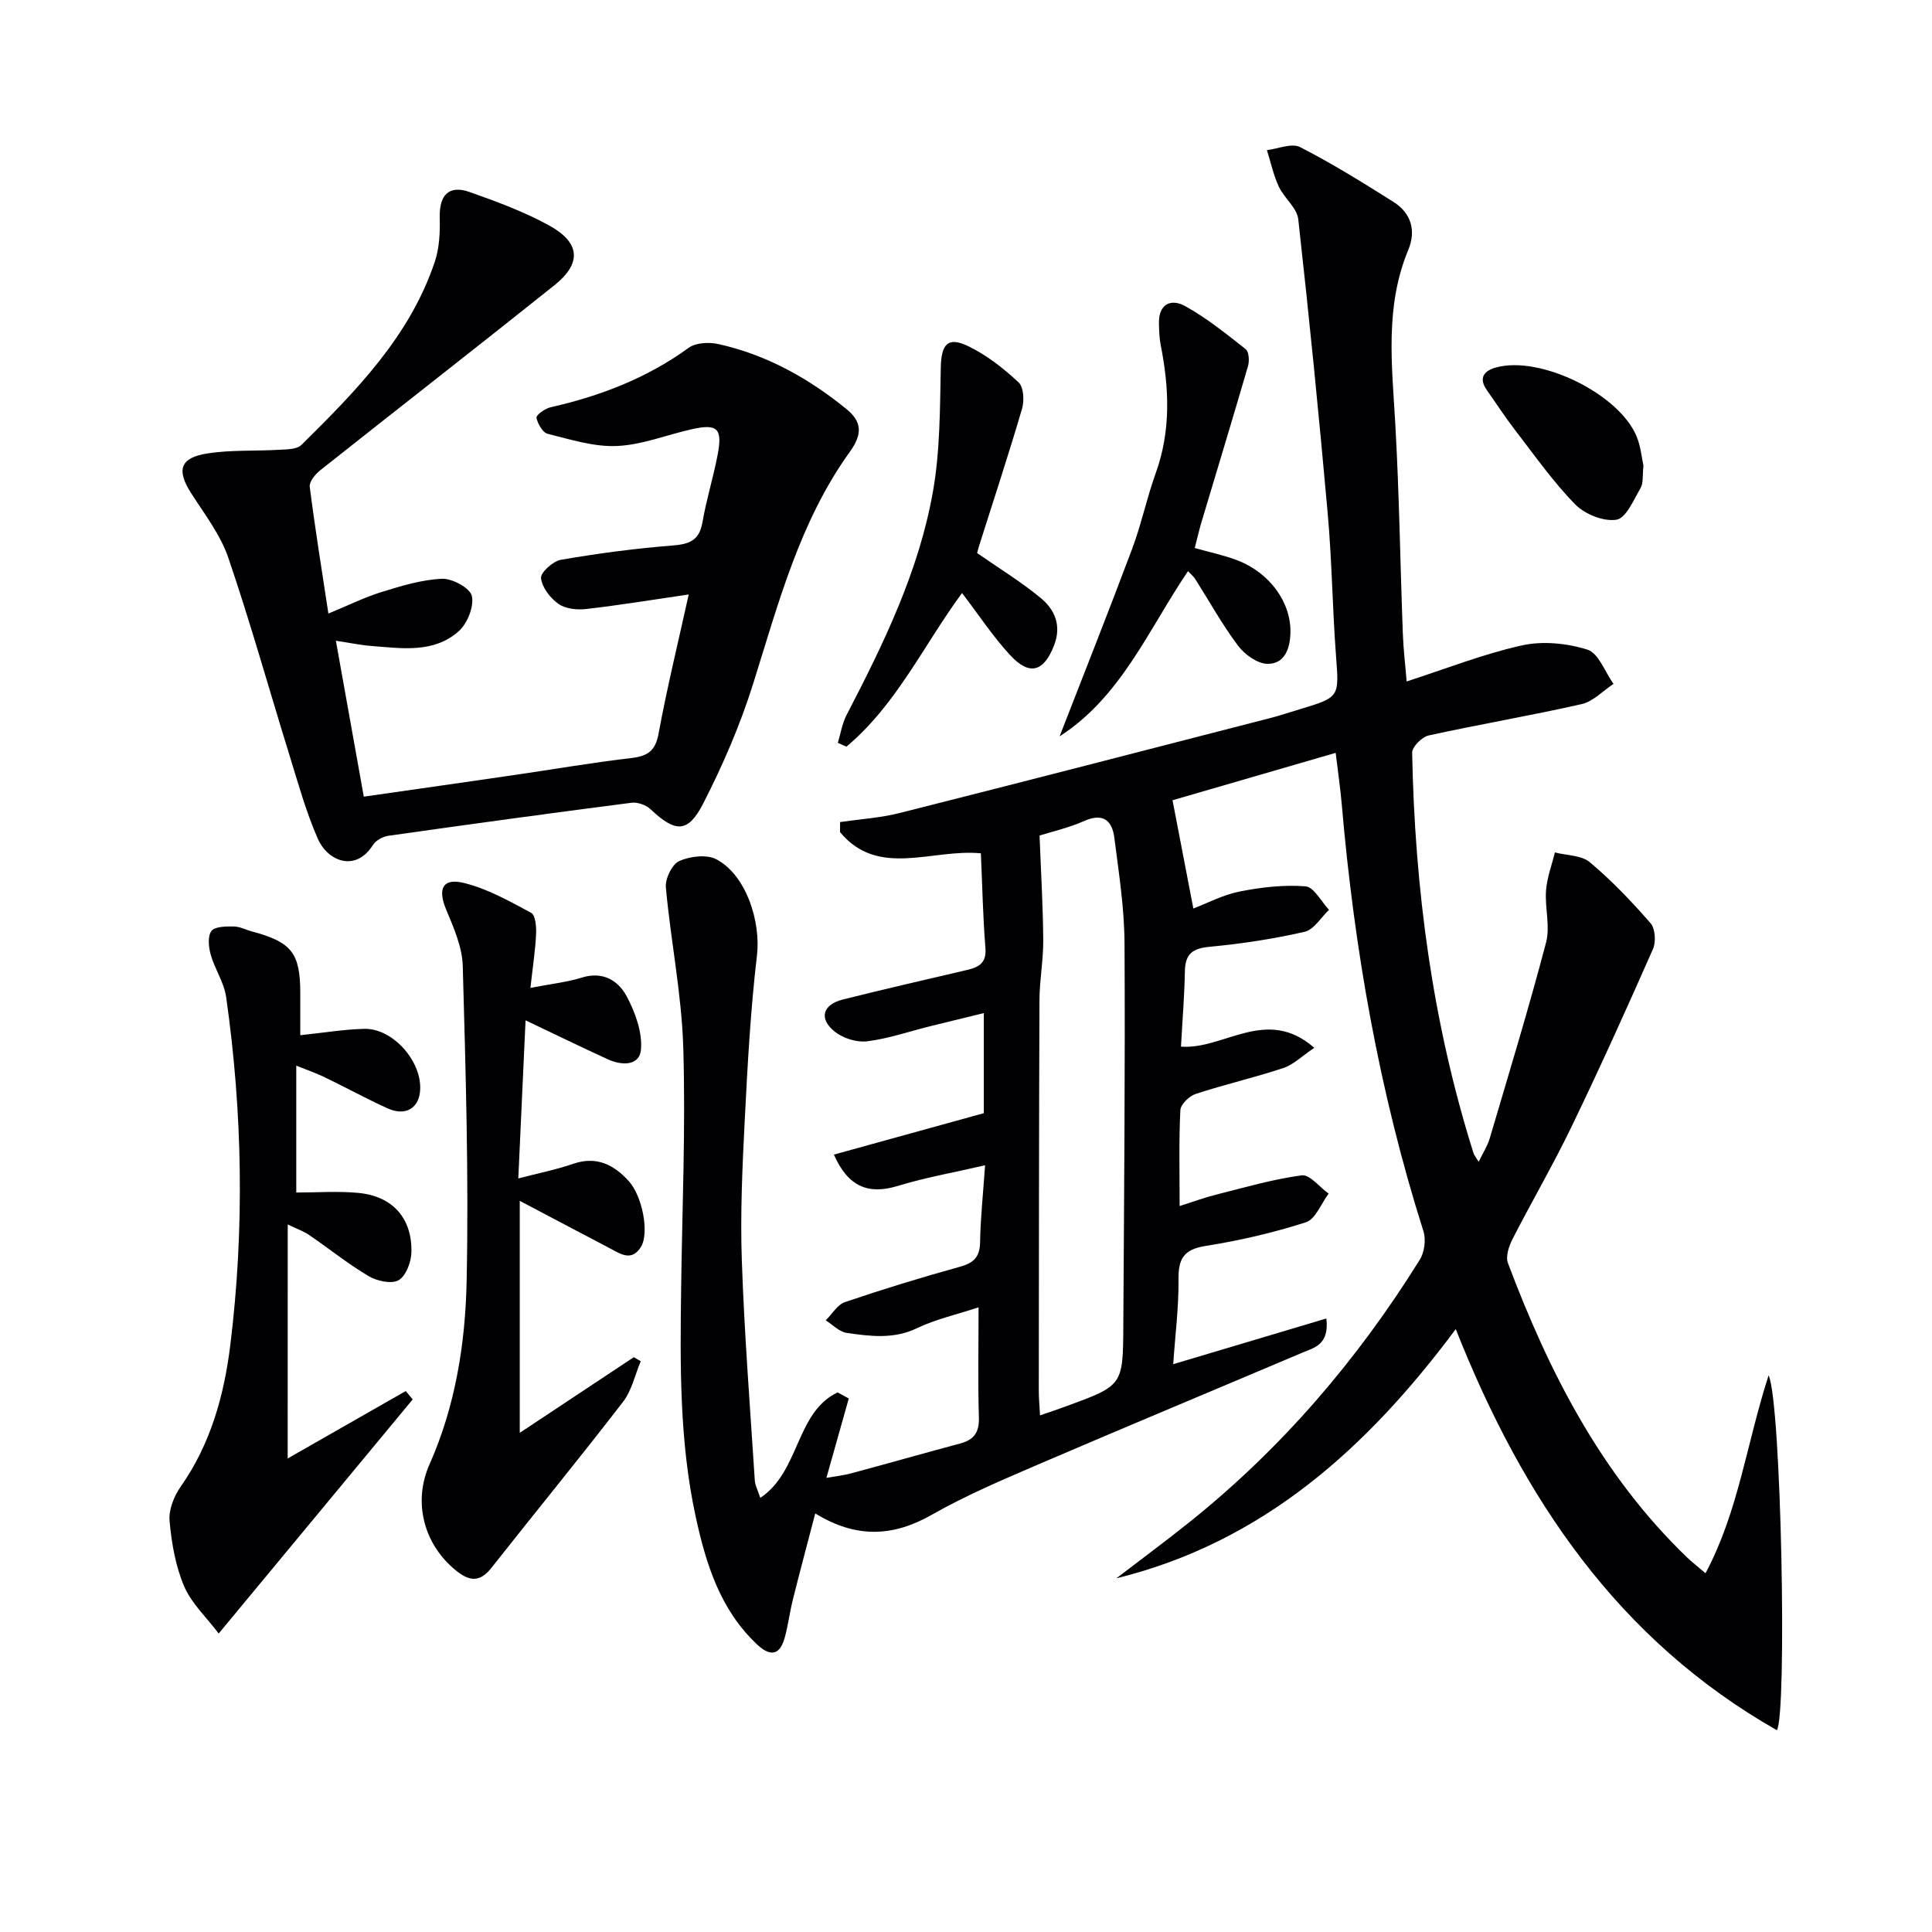
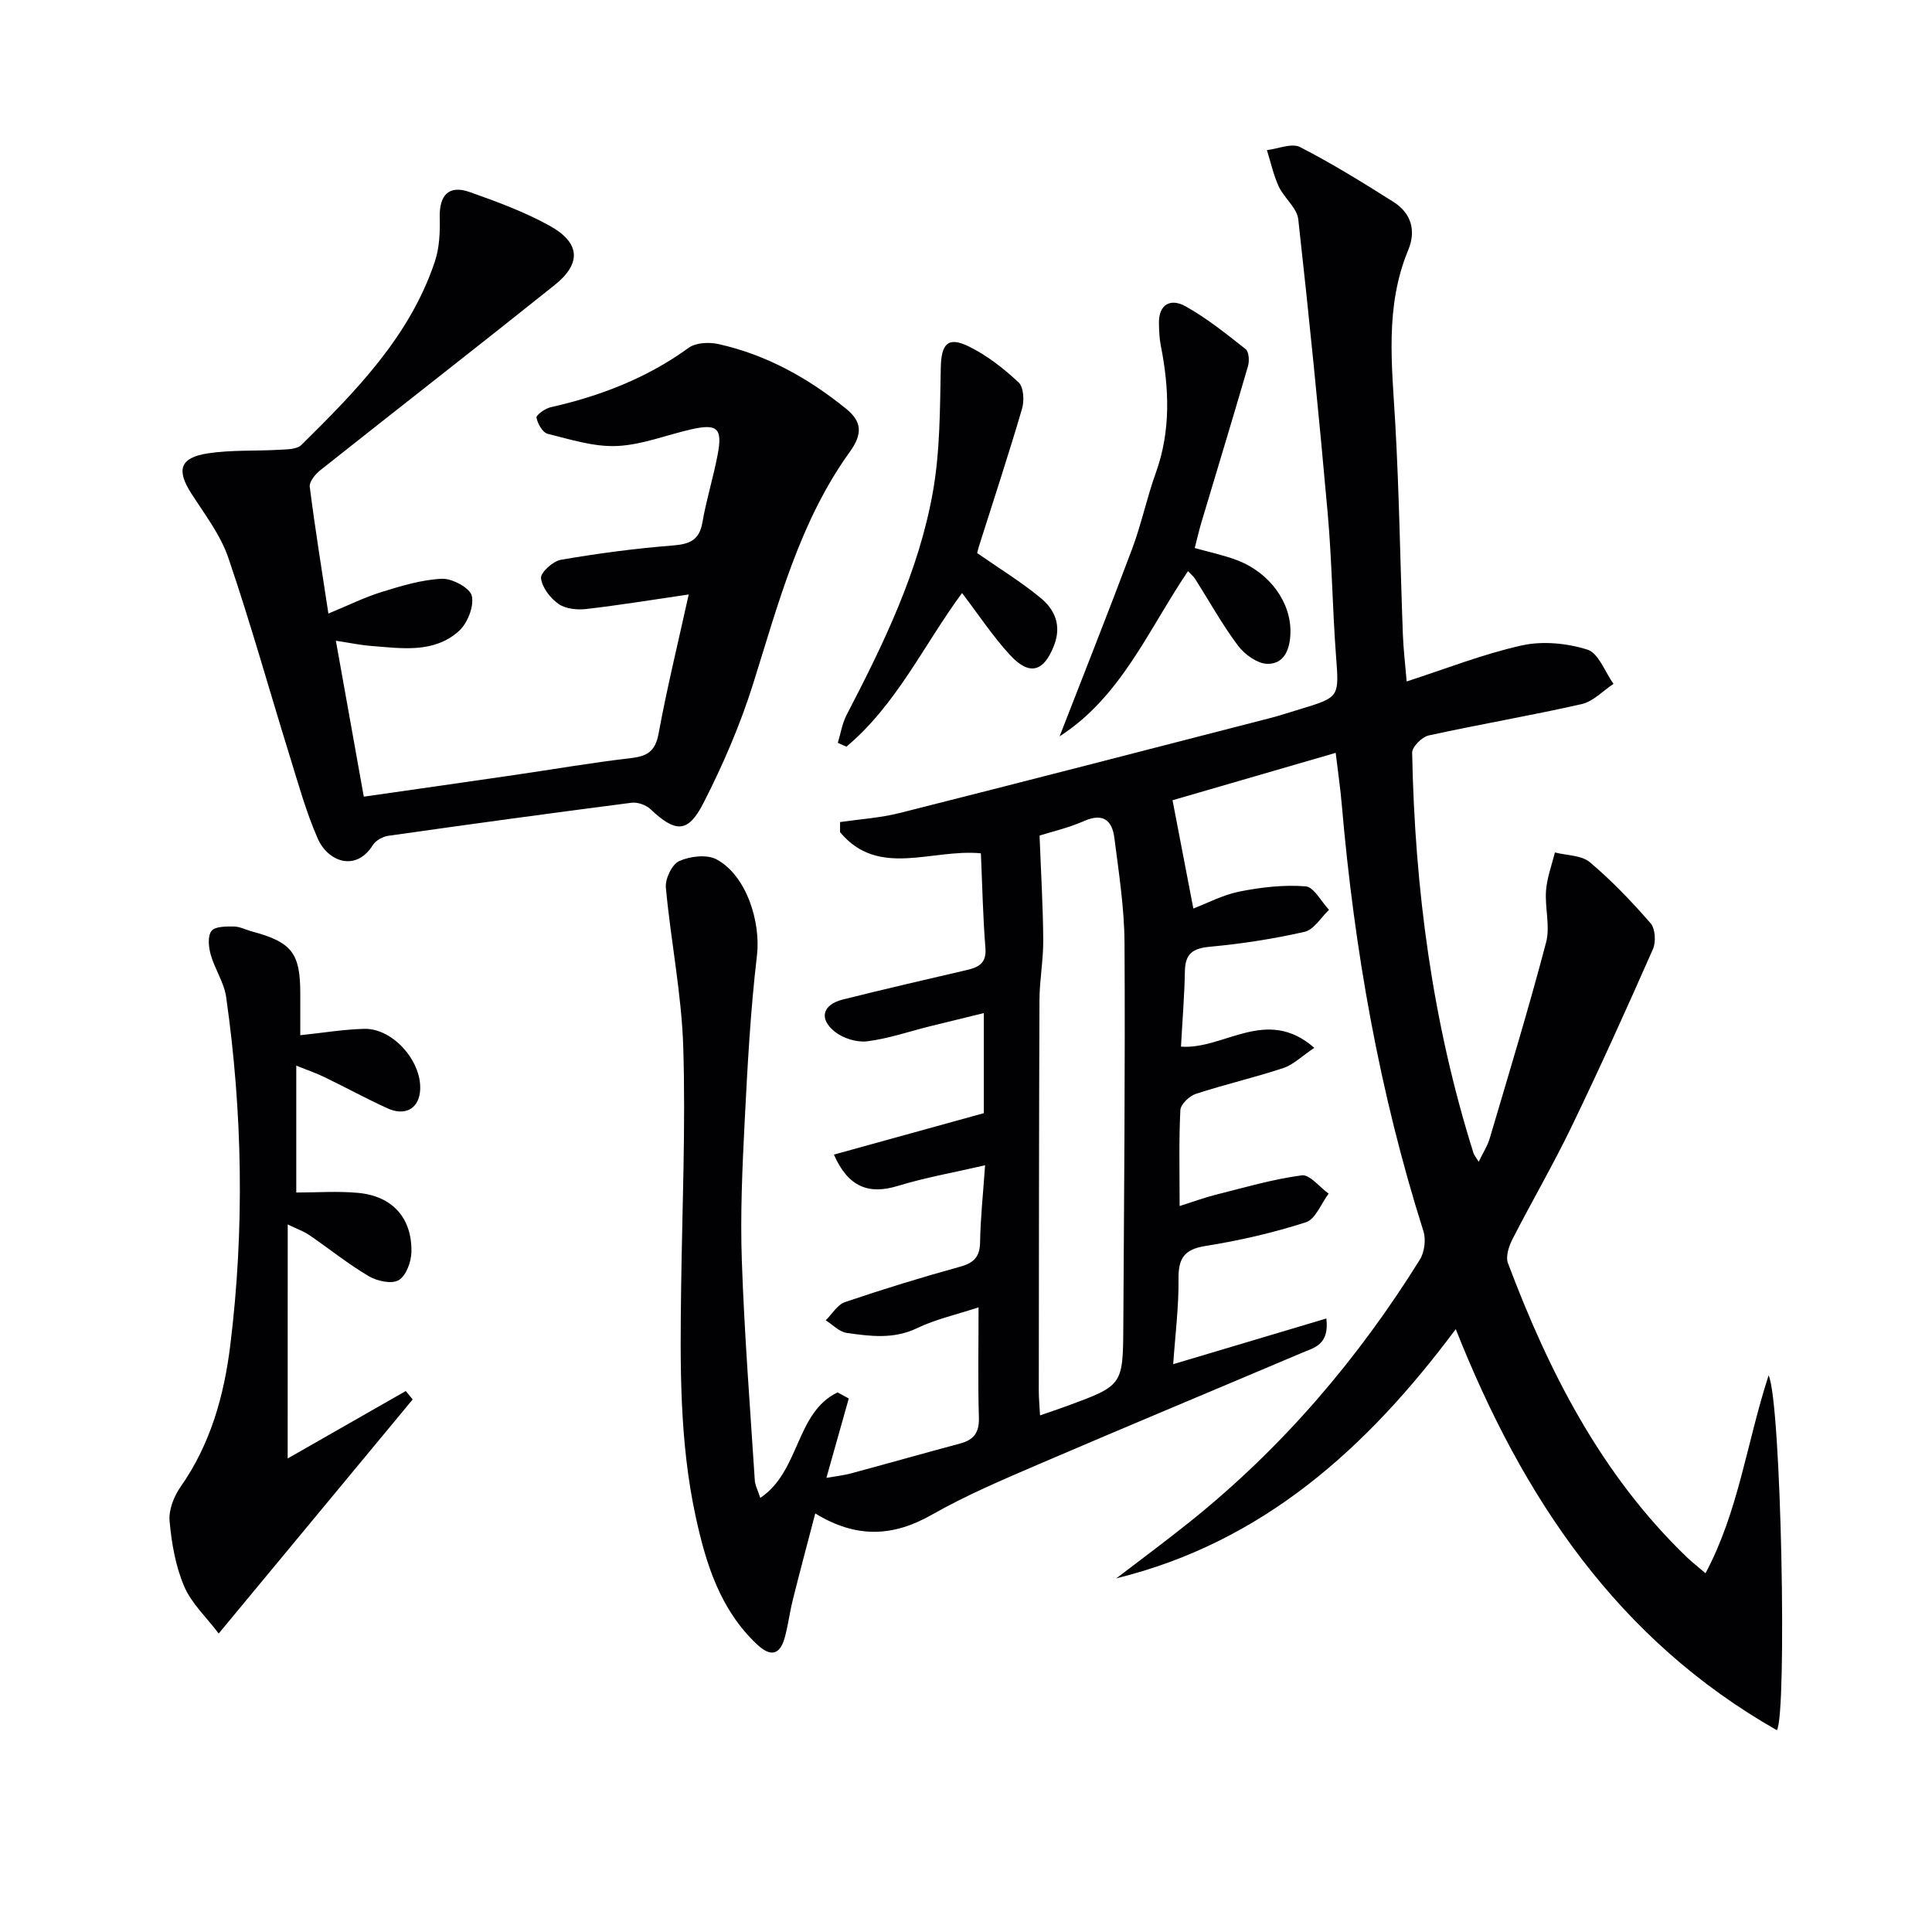
<svg xmlns="http://www.w3.org/2000/svg" enable-background="new 0 0 400 400" viewBox="0 0 400 400">
  <g fill="#010104">
    <path d="m157.41 310.12c8.24-5.49 7.27-17.64 16-21.84.77.42 1.55.84 2.32 1.26-1.49 5.29-2.98 10.59-4.63 16.43 1.6-.28 3.42-.47 5.16-.94 7.53-2.02 15.03-4.16 22.57-6.18 2.82-.76 3.93-2.29 3.84-5.34-.22-7.29-.07-14.59-.07-22.84-4.75 1.56-8.95 2.49-12.73 4.31-4.84 2.33-9.69 1.68-14.55.99-1.55-.22-2.91-1.7-4.36-2.61 1.32-1.3 2.42-3.25 4-3.78 7.86-2.67 15.81-5.11 23.81-7.32 2.9-.8 4.1-2.06 4.15-5.12.07-4.8.59-9.59 1.03-15.88-6.4 1.48-12.32 2.52-18.03 4.26-6.03 1.85-10.29.3-13.27-6.47 10.35-2.86 20.6-5.7 31.04-8.58 0-6.74 0-13.34 0-20.72-3.88.95-7.5 1.82-11.11 2.72-4.34 1.08-8.63 2.57-13.04 3.12-2.16.27-4.98-.62-6.7-1.99-3.38-2.69-2.53-5.62 1.69-6.67 8.53-2.13 17.09-4.11 25.65-6.1 2.48-.58 4.1-1.44 3.84-4.58-.52-6.43-.64-12.89-.94-19.58-10.21-.98-21.25 5.17-29.16-4.39 0-.69.01-1.39.01-2.08 4.11-.6 8.3-.86 12.31-1.87 25.57-6.45 51.11-13.06 76.65-19.64 2.09-.54 4.14-1.22 6.2-1.84 8.33-2.52 8.16-2.51 7.51-11.15-.73-9.78-.84-19.61-1.71-29.37-1.81-20.33-3.83-40.65-6.1-60.94-.27-2.37-2.92-4.38-4.03-6.76s-1.66-5.03-2.46-7.55c2.31-.27 5.13-1.51 6.86-.63 6.64 3.4 13 7.35 19.32 11.34 3.69 2.33 4.76 5.93 3.07 10-4.86 11.71-3.36 23.81-2.67 35.95.82 14.45 1.02 28.94 1.56 43.42.12 3.3.52 6.59.79 9.93 8.04-2.6 15.79-5.67 23.83-7.46 4.31-.96 9.36-.47 13.6.87 2.32.74 3.63 4.62 5.4 7.09-2.19 1.44-4.21 3.65-6.61 4.19-10.5 2.38-21.14 4.18-31.66 6.49-1.39.3-3.44 2.36-3.42 3.57.54 28.19 4.2 55.94 12.71 82.92.12.39.43.73 1.07 1.77.94-1.95 1.83-3.31 2.27-4.8 3.99-13.51 8.1-26.99 11.68-40.61.88-3.34-.28-7.18-.01-10.75.2-2.66 1.19-5.25 1.83-7.88 2.45.63 5.5.56 7.25 2.03 4.53 3.81 8.67 8.15 12.56 12.62.98 1.13 1.15 3.87.5 5.35-5.43 12.31-10.97 24.58-16.82 36.7-3.82 7.93-8.27 15.55-12.28 23.39-.74 1.45-1.43 3.57-.93 4.92 8.5 22.61 19.34 43.84 37.02 60.88 1.04 1 2.18 1.88 3.89 3.34 6.84-12.83 8.48-26.82 13.06-40.97 2.64 5.59 3.84 70.34 1.71 73.47-32.86-18.69-52.57-47.9-66.48-83.04-18.35 24.63-39.93 44.13-70.28 51.6 5.11-3.92 10.29-7.74 15.31-11.77 19.03-15.26 34.66-33.54 47.52-54.19.97-1.55 1.31-4.16.76-5.9-9.13-28.79-14.32-58.3-16.91-88.33-.28-3.3-.77-6.58-1.26-10.72-11.62 3.37-23.08 6.7-33.78 9.81 1.48 7.67 2.84 14.76 4.31 22.42 2.91-1.11 6.17-2.85 9.63-3.53 4.46-.88 9.12-1.42 13.61-1.06 1.73.14 3.24 3.16 4.85 4.86-1.67 1.58-3.13 4.11-5.06 4.55-6.45 1.48-13.05 2.48-19.65 3.1-3.52.33-5.06 1.45-5.13 5.03-.09 5.12-.52 10.24-.81 15.64 8.87.7 17.67-8.46 27.6.25-2.55 1.71-4.3 3.48-6.4 4.18-5.98 1.99-12.15 3.4-18.14 5.36-1.34.44-3.13 2.16-3.19 3.37-.32 6.3-.15 12.62-.15 19.85 2.87-.91 5.12-1.75 7.43-2.33 5.92-1.49 11.83-3.22 17.85-4.03 1.66-.22 3.7 2.45 5.57 3.79-1.55 2.05-2.71 5.29-4.71 5.93-6.77 2.18-13.78 3.79-20.81 4.91-4.46.71-5.61 2.63-5.56 6.86.06 5.79-.69 11.58-1.1 17.61 10.75-3.21 21.05-6.28 31.71-9.46.64 5.47-2.53 6.04-4.99 7.08-18.19 7.72-36.44 15.31-54.6 23.11-7.48 3.22-15.03 6.42-22.09 10.44-8.03 4.57-15.64 4.94-24.14-.27-1.63 6.23-3.19 12.05-4.65 17.9-.64 2.57-.96 5.23-1.66 7.78-1 3.67-2.95 4.05-5.72 1.46-7.68-7.21-10.61-16.72-12.74-26.54-3.37-15.58-3.21-31.4-3-47.22.22-16.65.95-33.31.44-49.93-.34-11.04-2.6-22.02-3.6-33.06-.16-1.8 1.28-4.79 2.77-5.46 2.23-1 5.7-1.42 7.71-.35 6.19 3.3 9.2 12.93 8.38 19.9-1.34 11.37-1.96 22.85-2.54 34.3-.49 9.63-.93 19.3-.59 28.93.52 15.1 1.7 30.17 2.67 45.25.01 1.08.61 2.16 1.15 3.82zm57.82-137.13c.3 7.93.72 14.79.76 21.64.03 4.14-.76 8.28-.78 12.42-.11 26.95-.11 53.9-.14 80.85 0 1.58.15 3.15.26 5.14 2.15-.75 3.86-1.31 5.54-1.93 11.57-4.26 11.63-4.26 11.7-16.52.15-26.45.4-52.9.25-79.35-.04-7.26-1.18-14.52-2.1-21.75-.44-3.51-2.23-5.27-6.21-3.53-3.28 1.45-6.85 2.26-9.28 3.03z" />
    <path d="m142.59 123.08c-7.48 1.09-14.34 2.22-21.23 3.01-1.88.22-4.27-.03-5.72-1.05-1.71-1.2-3.42-3.41-3.63-5.34-.12-1.16 2.47-3.52 4.11-3.8 7.66-1.32 15.4-2.35 23.15-2.96 3.48-.28 5.52-1.05 6.16-4.8.82-4.74 2.28-9.37 3.17-14.1 1.01-5.36-.1-6.36-5.39-5.17-5.17 1.16-10.28 3.24-15.48 3.47-4.74.21-9.61-1.35-14.33-2.52-1.05-.26-2.08-2.08-2.33-3.34-.1-.53 1.75-1.89 2.88-2.15 10.32-2.33 19.98-6.04 28.63-12.32 1.5-1.09 4.25-1.21 6.19-.77 9.91 2.21 18.6 7.05 26.43 13.41 3.18 2.58 3.48 5.1.76 8.88-10.39 14.41-14.8 31.4-20.04 48.07-2.67 8.49-6.25 16.79-10.31 24.72-3.19 6.24-5.78 6.07-10.94 1.21-.93-.88-2.67-1.49-3.92-1.33-16.8 2.16-33.57 4.46-50.34 6.84-1.16.16-2.61.96-3.21 1.92-3.53 5.63-9.31 3.43-11.4-1.31-2.45-5.56-4.07-11.5-5.88-17.33-4.22-13.61-8.05-27.36-12.65-40.84-1.63-4.77-4.9-9.01-7.67-13.33-3.1-4.84-2.38-7.39 3.39-8.28 4.88-.75 9.91-.46 14.87-.75 1.55-.09 3.59-.07 4.53-.99 11.27-11.13 22.43-22.43 27.63-37.94.96-2.85 1.1-6.1 1.02-9.15-.11-4.68 1.9-6.81 6.23-5.27 5.61 1.99 11.27 4.07 16.46 6.93 6.43 3.54 6.72 7.82 1.09 12.33-16.1 12.87-32.39 25.54-48.55 38.36-1.01.81-2.27 2.35-2.14 3.39 1.08 8.53 2.46 17.03 3.86 26.25 4.11-1.69 7.48-3.37 11.04-4.47 4.08-1.26 8.29-2.55 12.49-2.73 2.12-.09 5.81 1.92 6.17 3.56.48 2.18-.91 5.68-2.7 7.28-5.19 4.63-11.8 3.56-18.1 3.07-2.13-.16-4.25-.61-7.35-1.08 1.96 10.97 3.84 21.44 5.78 32.28 10.8-1.55 21.12-3.01 31.43-4.52 7.88-1.15 15.73-2.51 23.64-3.43 3.39-.39 5.25-1.22 5.95-5.05 1.77-9.59 4.1-19.1 6.25-28.86z" />
    <path d="m59.56 301.96c8.3-4.74 16.38-9.35 24.45-13.96.48.58.96 1.16 1.43 1.74-13.1 15.81-26.21 31.63-40.16 48.46-2.52-3.34-5.64-6.22-7.16-9.79-1.78-4.18-2.6-8.92-3.01-13.49-.21-2.31.9-5.14 2.29-7.11 6.21-8.85 9-18.92 10.28-29.32 2.96-24.03 2.55-48.11-.86-72.08-.43-3-2.35-5.76-3.19-8.74-.44-1.56-.67-3.82.14-4.91.71-.96 3.03-.96 4.63-.94 1.27.01 2.53.7 3.81 1.04 8.19 2.2 9.95 4.46 9.96 12.77v8.7c4.8-.5 9.02-1.22 13.25-1.32 6.11-.14 12.28 7.14 11.52 13.18-.43 3.42-3.16 4.89-6.7 3.28-4.39-1.99-8.63-4.32-12.98-6.42-1.75-.85-3.61-1.49-5.92-2.42v26.27c4.3 0 8.57-.32 12.77.07 7.11.65 11.22 5.17 11.07 12.27-.04 2.04-1.12 4.93-2.65 5.81-1.46.85-4.49.18-6.22-.85-4.28-2.53-8.18-5.69-12.29-8.5-1.18-.8-2.58-1.28-4.45-2.19-.01 16.67-.01 32.66-.01 48.45z" />
-     <path d="m109.82 204.53c4.3-.83 7.58-1.18 10.67-2.14 4.36-1.35 7.52.64 9.27 3.91 1.76 3.3 3.24 7.38 2.95 10.97-.27 3.46-4 3.36-6.86 2.05-5.41-2.47-10.76-5.09-17.04-8.07-.5 10.94-.98 21.38-1.5 32.73 4.19-1.09 7.87-1.82 11.38-3.03 4.8-1.65 8.4.19 11.45 3.54 2.94 3.23 4.28 10.88 2.58 13.64-1.95 3.15-4.26 1.47-6.45.32-6-3.14-11.98-6.31-18.66-9.83v48.03c8.14-5.4 15.88-10.53 23.62-15.66.48.28.95.56 1.43.84-1.2 2.83-1.86 6.07-3.68 8.42-8.92 11.58-18.19 22.88-27.24 34.36-2.47 3.13-4.66 2.76-7.48.43-6.6-5.45-8.77-14.14-5.33-21.87 5.35-12.05 7.41-24.97 7.68-37.88.46-21.74-.2-43.52-.8-65.27-.11-3.95-1.88-7.98-3.45-11.73-1.77-4.24-.74-6.58 3.71-5.48 4.86 1.2 9.44 3.78 13.91 6.19.89.48 1.08 2.89 1.01 4.39-.15 3.28-.66 6.54-1.17 11.14z" />
    <path d="m219.38 152.45c5.03-12.94 10.16-25.85 15.03-38.85 1.91-5.1 3.02-10.51 4.87-15.64 3.16-8.76 2.8-17.56 1.04-26.47-.29-1.45-.33-2.96-.37-4.45-.12-4.11 2.47-5.31 5.47-3.64 4.44 2.47 8.47 5.72 12.47 8.88.69.54.81 2.43.5 3.5-3.14 10.81-6.43 21.58-9.65 32.37-.51 1.71-.9 3.45-1.38 5.31 3.06.87 5.99 1.47 8.75 2.52 6.84 2.61 11.23 8.8 11.06 15.06-.09 3.32-1.23 6.44-4.75 6.4-2.09-.02-4.73-1.94-6.11-3.77-3.27-4.36-5.93-9.18-8.86-13.8-.33-.52-.84-.92-1.49-1.62-8.24 12.19-13.86 26.03-26.58 34.2z" />
    <path d="m202.31 114.51c4.61 3.21 9.14 5.97 13.18 9.32 2.9 2.41 4.34 5.68 2.74 9.8-2.11 5.44-5.06 6.39-9.12 1.98-3.58-3.88-6.51-8.36-9.93-12.83-7.87 10.65-13.54 23.1-23.94 31.81-.59-.26-1.19-.53-1.78-.79.59-1.93.9-4 1.81-5.76 7.68-14.78 14.98-29.78 17.89-46.29 1.48-8.39 1.44-17.08 1.62-25.65.1-4.83 1.42-6.5 5.74-4.4 3.79 1.84 7.27 4.58 10.37 7.47 1.06.98 1.2 3.8.71 5.47-2.8 9.53-5.91 18.97-8.91 28.44-.19.61-.33 1.24-.38 1.43z" />
-     <path d="m340.26 96.41c-.23 2.06.01 3.59-.6 4.64-1.43 2.44-3 6.23-4.99 6.55-2.67.43-6.56-1.14-8.56-3.19-4.61-4.72-8.45-10.21-12.5-15.46-2.02-2.62-3.83-5.42-5.74-8.13-1.82-2.57-.64-4.06 1.91-4.75 9.13-2.5 25.47 5.49 29.07 14.31.86 2.08 1.05 4.45 1.41 6.03z" />
  </g>
</svg>